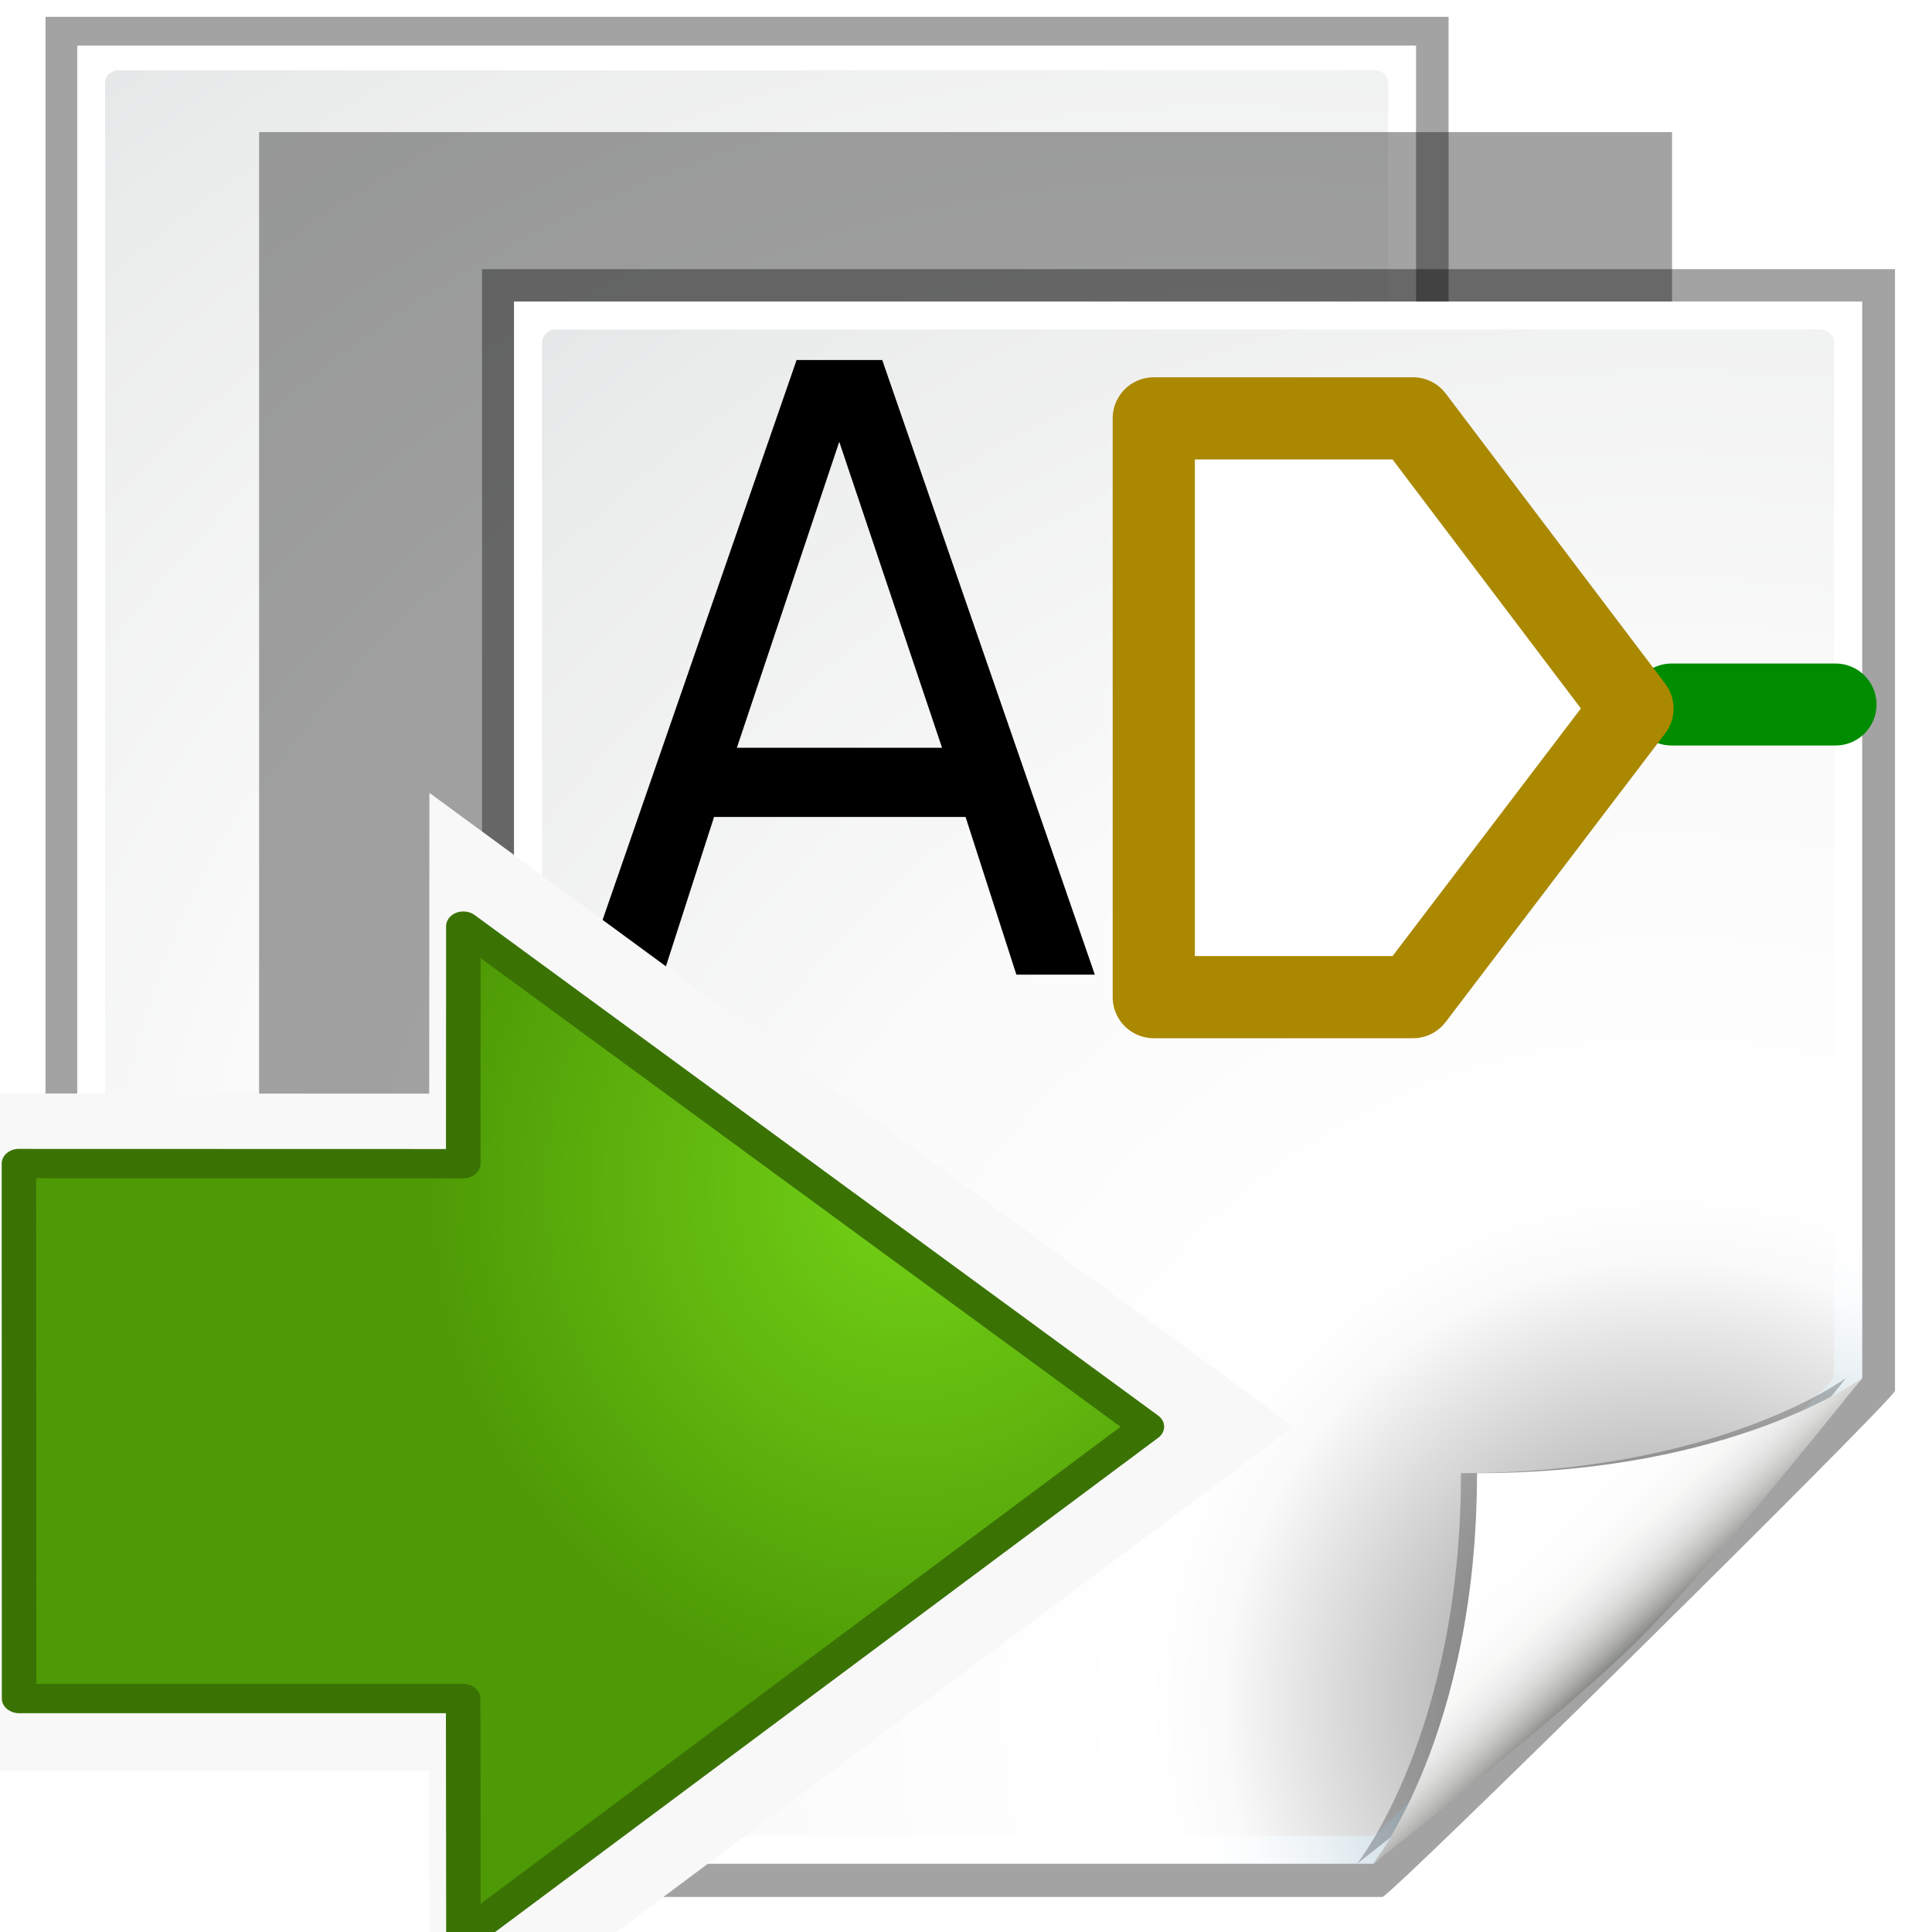
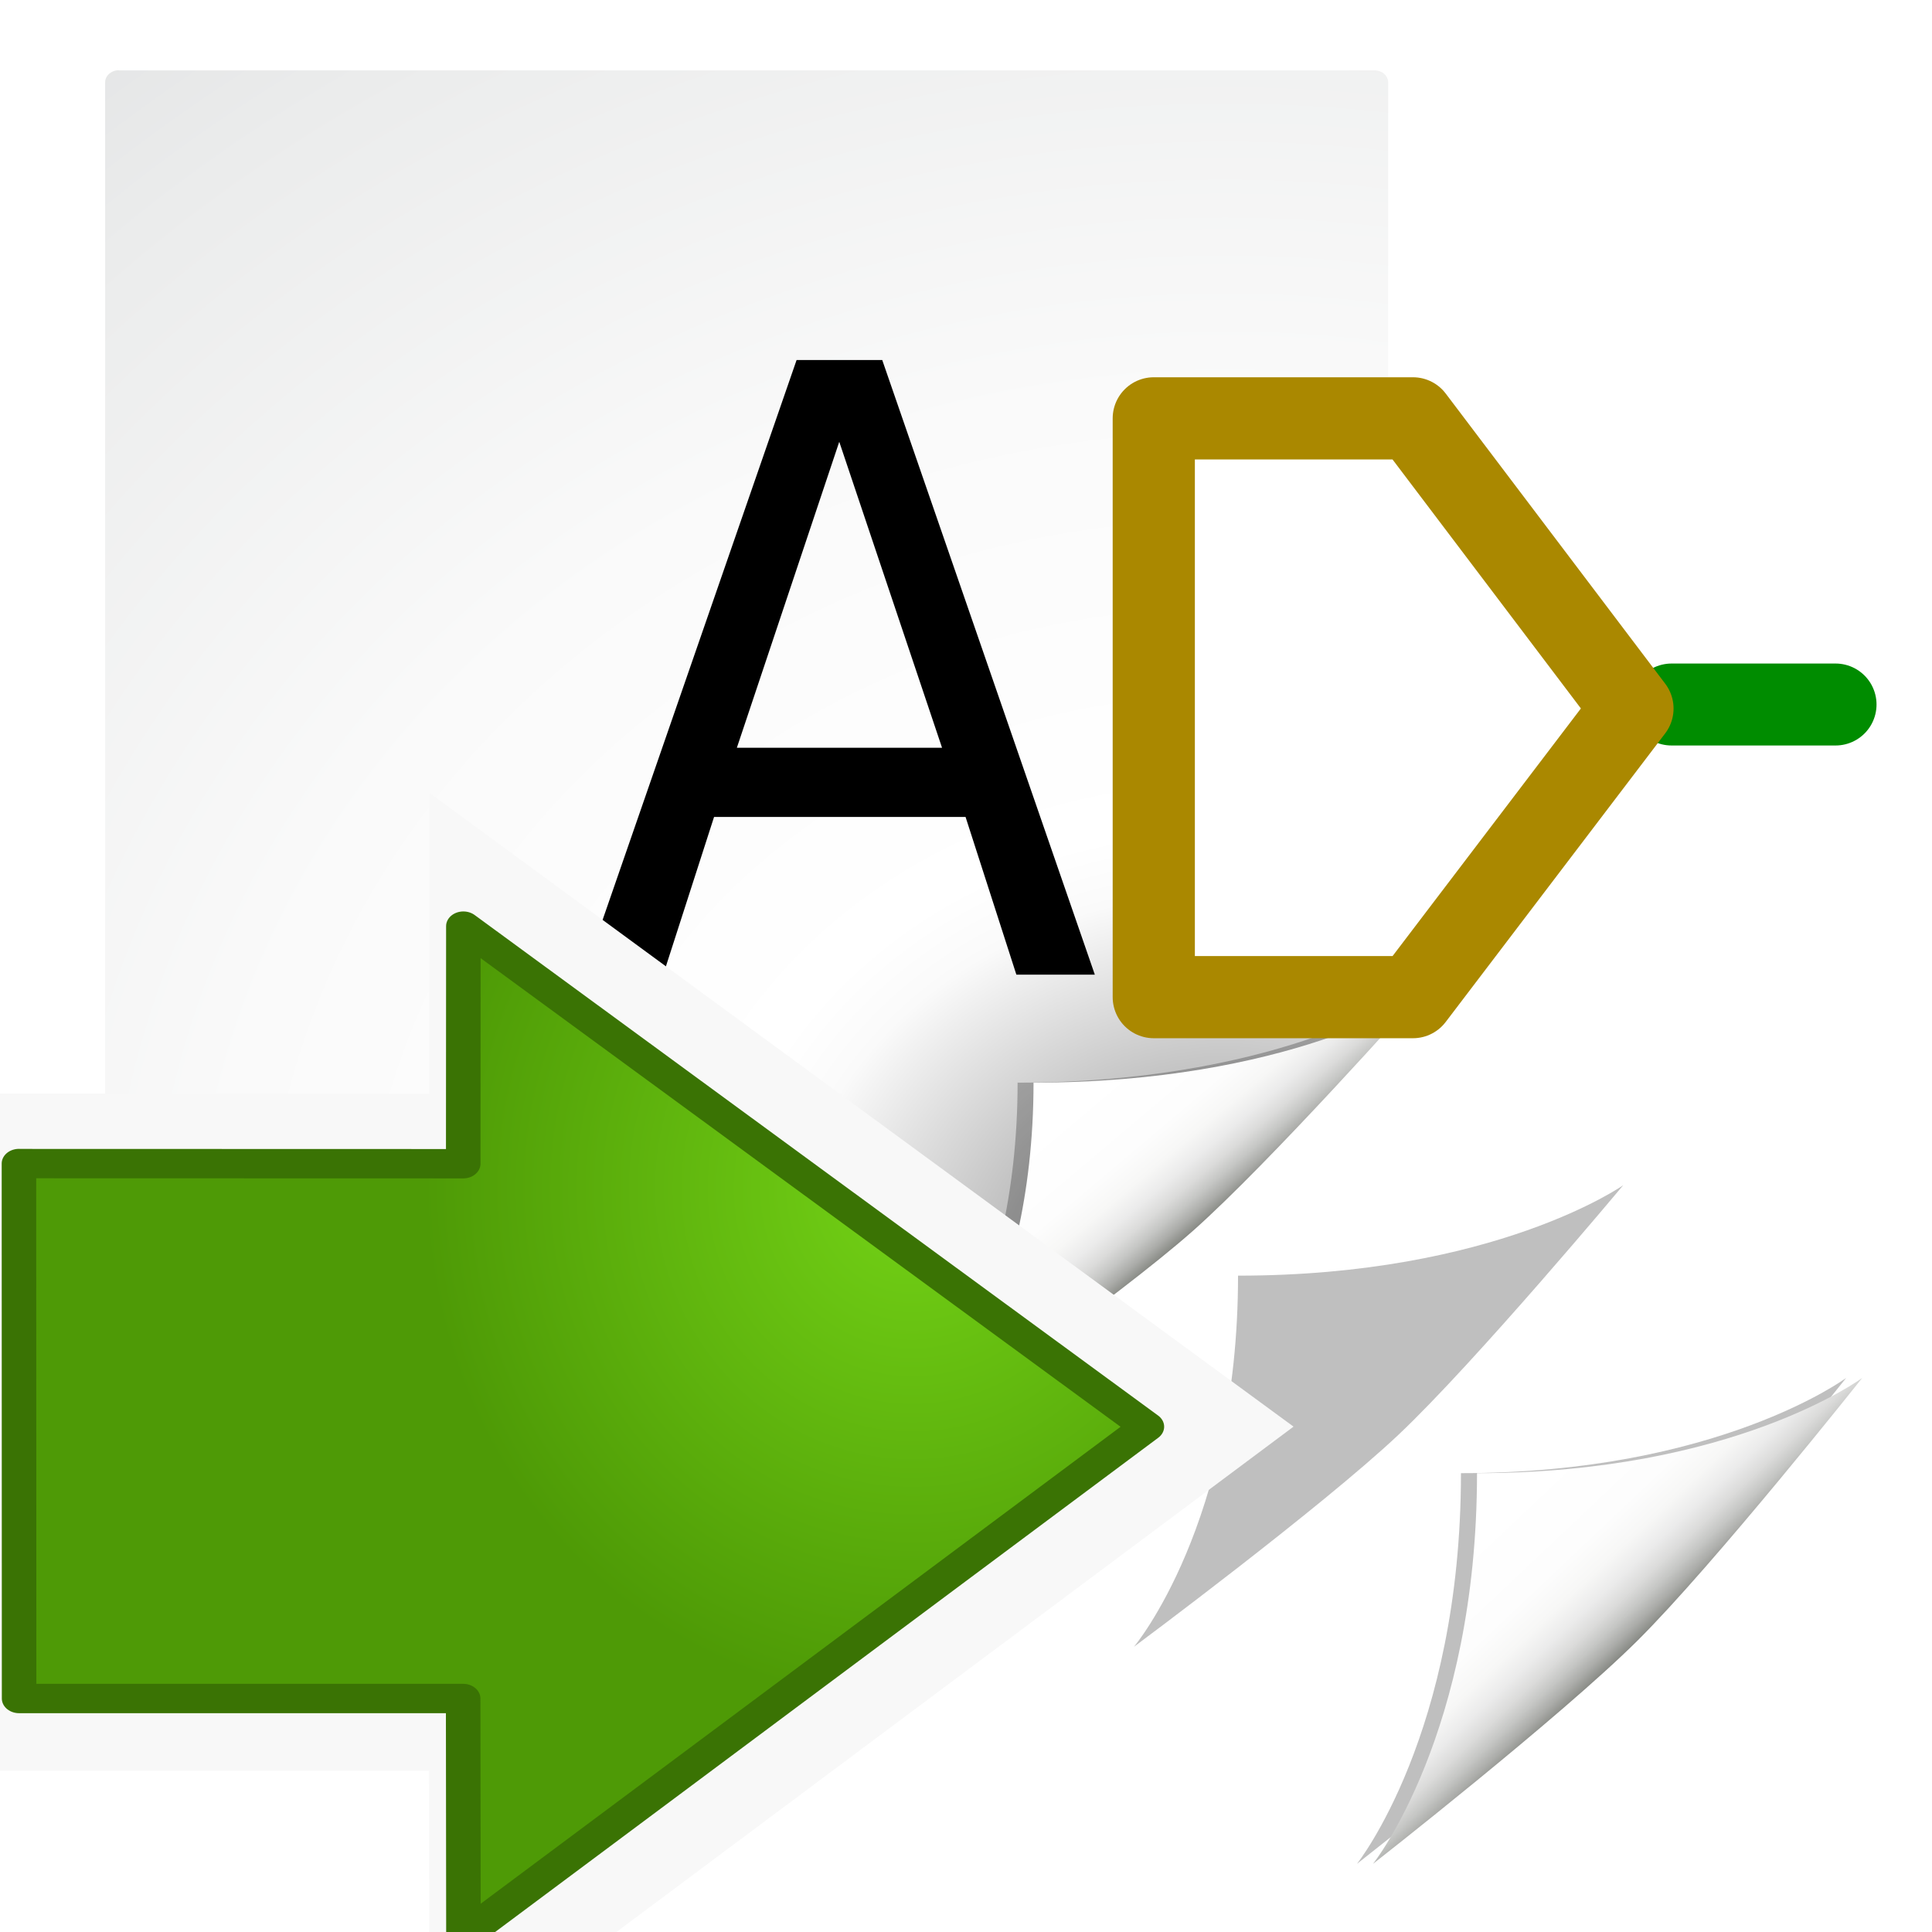
<svg xmlns="http://www.w3.org/2000/svg" xmlns:ns1="http://www.inkscape.org/namespaces/inkscape" xmlns:ns2="http://sodipodi.sourceforge.net/DTD/sodipodi-0.dtd" xmlns:xlink="http://www.w3.org/1999/xlink" height="26" width="26" version="1.1" viewBox="0 0 26 26" id="svg2" ns1:version="0.48.3.1 r9886" ns2:docname="import_hierarchical_label.svg" ns1:export-filename="/home/baranovskiykonstantin/Рабочий стол/1.png" ns1:export-xdpi="90" ns1:export-ydpi="90">
  <ns2:namedview pagecolor="#ffffff" bordercolor="#666666" borderopacity="1" objecttolerance="10" gridtolerance="10" guidetolerance="10" ns1:pageopacity="0" ns1:pageshadow="2" ns1:window-width="1600" ns1:window-height="849" id="namedview100" showgrid="true" ns1:zoom="22.961538" ns1:cx="5.7501049" ns1:cy="10.865173" ns1:window-x="0" ns1:window-y="29" ns1:window-maximized="1" ns1:current-layer="svg2" ns1:snap-grids="false" ns1:snap-to-guides="false">
    <ns1:grid type="xygrid" id="grid3031" empspacing="2" visible="true" enabled="true" snapvisiblegridlinesonly="true" />
  </ns2:namedview>
  <defs id="defs4">
    <filter id="h" color-interpolation-filters="sRGB">
      <feGaussianBlur stdDeviation="1.207" id="feGaussianBlur7" />
    </filter>
    <filter id="g" color-interpolation-filters="sRGB">
      <feGaussianBlur stdDeviation="0.9" id="feGaussianBlur10" />
    </filter>
    <radialGradient id="j" gradientUnits="userSpaceOnUse" cy="112.3" cx="102" gradientTransform="matrix(0.875,0,0,0.857,10,17.143)" r="139.56">
      <stop stop-color="#00537d" offset="0" id="stop13" />
      <stop stop-color="#186389" offset=".015" id="stop15" />
      <stop stop-color="#558ca8" offset=".056" id="stop17" />
      <stop stop-color="#89afc3" offset=".096" id="stop19" />
      <stop stop-color="#b3ccd8" offset=".136" id="stop21" />
      <stop stop-color="#d4e2e9" offset=".174" id="stop23" />
      <stop stop-color="#ecf2f5" offset=".21" id="stop25" />
      <stop stop-color="#fafcfd" offset=".243" id="stop27" />
      <stop stop-color="#fff" offset=".272" id="stop29" />
    </radialGradient>
    <radialGradient id="k" gradientUnits="userSpaceOnUse" cy="109.33" cx="99.081" gradientTransform="matrix(0.856,0,0,0.842,11.191,18.14)" r="139.56">
      <stop stop-color="#7a7d80" offset="0" id="stop32" />
      <stop stop-color="#c2c2c2" offset=".126" id="stop34" />
      <stop stop-color="#fafafa" offset=".233" id="stop36" />
      <stop stop-color="#fff" offset=".272" id="stop38" />
      <stop stop-color="#fafafa" offset=".531" id="stop40" />
      <stop stop-color="#ebecec" offset=".845" id="stop42" />
      <stop stop-color="#e1e2e3" offset="1" id="stop44" />
    </radialGradient>
    <linearGradient id="i" y2="94.104" gradientUnits="userSpaceOnUse" x2="86.572" gradientTransform="matrix(0.875,0,0,0.857,10,17.143)" y1="104" x1="96">
      <stop stop-color="#888a85" offset="0" id="stop47" />
      <stop stop-color="#8c8e89" offset=".007" id="stop49" />
      <stop stop-color="#abaca9" offset=".067" id="stop51" />
      <stop stop-color="#c5c6c4" offset=".135" id="stop53" />
      <stop stop-color="#dbdbda" offset=".211" id="stop55" />
      <stop stop-color="#ebebeb" offset=".301" id="stop57" />
      <stop stop-color="#f7f7f6" offset=".412" id="stop59" />
      <stop stop-color="#fdfdfd" offset=".568" id="stop61" />
      <stop stop-color="#fff" offset="1" id="stop63" />
    </linearGradient>
    <radialGradient ns1:collect="always" xlink:href="#j" id="radialGradient3038" gradientUnits="userSpaceOnUse" gradientTransform="matrix(0.875,0,0,0.857,10,17.143)" cx="102" cy="112.3" r="139.56" />
    <radialGradient ns1:collect="always" xlink:href="#k" id="radialGradient3040" gradientUnits="userSpaceOnUse" gradientTransform="matrix(0.856,0,0,0.842,11.191,18.14)" cx="99.081" cy="109.33" r="139.56" />
    <linearGradient ns1:collect="always" xlink:href="#i" id="linearGradient3042" gradientUnits="userSpaceOnUse" gradientTransform="matrix(0.875,0,0,0.857,10,17.143)" x1="96" y1="104" x2="86.572" y2="94.104" />
    <radialGradient id="e" gradientUnits="userSpaceOnUse" cy="20.494" cx="35.293" gradientTransform="matrix(0,-0.843,1.02,0,-4.896,41.059)" r="16.956">
      <stop stop-color="#73d216" offset="0" id="stop12-7" />
      <stop stop-color="#4e9a06" offset="1" id="stop14-2" />
    </radialGradient>
    <radialGradient r="16.956" cy="20.494" cx="35.293" gradientTransform="matrix(0,0.407,-0.504,0,31.702,7.984)" gradientUnits="userSpaceOnUse" id="radialGradient3165" xlink:href="#e" ns1:collect="always" />
    <radialGradient ns1:collect="always" xlink:href="#j" id="radialGradient3072" gradientUnits="userSpaceOnUse" gradientTransform="matrix(0.875,0,0,0.857,10,17.143)" cx="102" cy="112.3" r="139.56" />
    <radialGradient ns1:collect="always" xlink:href="#k" id="radialGradient3074" gradientUnits="userSpaceOnUse" gradientTransform="matrix(0.856,0,0,0.842,11.191,18.14)" cx="99.081" cy="109.33" r="139.56" />
    <linearGradient ns1:collect="always" xlink:href="#i" id="linearGradient3076" gradientUnits="userSpaceOnUse" gradientTransform="matrix(0.875,0,0,0.857,10,17.143)" x1="96" y1="104" x2="86.572" y2="94.104" />
  </defs>
  <use id="use67" x="0" y="0" width="128" height="128" transform="matrix(0.993,0,0,0.932,-2.85,-1.43)" xlink:href="#l" />
  <g transform="matrix(0.216,0,0,0.208,-1.267,-2.8)" id="l">
-     <path style="opacity:0.6;filter:url(#g)" ns1:connector-curvature="0" id="path70" transform="matrix(1.048,0,0,1.042,-2.095,-4.042)" d="m 23,25 v 96 H 76.525 C 76.989,121 107,91.602 107,91.147 V 25 H 23 z" />
-     <path style="fill:url(#radialGradient3072)" ns1:connector-curvature="0" id="path72" d="m 24,24 v 96 H 77.525 C 77.989,120 108,90.602 108,90.147 V 24 H 24 z" />
    <path style="fill:url(#radialGradient3074)" ns1:connector-curvature="0" id="path74" d="m 26.606,25.714 c -0.472,0 -0.856,0.378 -0.856,0.842 v 90.888 c 0,0.465 0.385,0.842 0.856,0.842 H 77.28 c 0.225,0 0.446,-0.089 0.605,-0.247 l 28.115,-27.618 c 0.16,-0.157 0.251,-0.374 0.251,-0.595 v -63.262 c 0,-0.464 -0.384,-0.842 -0.856,-0.842 h -78.787 z" />
    <path style="opacity:0.5;filter:url(#h)" ns1:connector-curvature="0" id="path76" d="m 76.526,120 c 0,0 11.662,-9 16.474,-13.714 4.812,-4.72 14,-16.143 14,-16.143 0,0 -8,5.853 -24,5.853 0,16 -6.474,24 -6.474,24 z" />
    <path style="fill:url(#linearGradient3076)" ns1:connector-curvature="0" id="path78" d="m 77.526,120 c 0,0 11.662,-9 16.474,-13.714 4.812,-4.72 14,-16.143 14,-16.143 0,0 -8,5.853 -24,5.853 0,16 -6.474,24 -6.474,24 z" />
  </g>
  <g id="g80" transform="matrix(0.216,0,0,0.219,1.733,-1.198)">
-     <path style="opacity:0.6;filter:url(#g)" ns1:connector-curvature="0" id="path82" transform="matrix(1.048,0,0,1.042,-2.095,-4.042)" d="m 23,25 v 96 H 76.525 C 76.989,121 107,91.602 107,91.147 V 25 H 23 z" />
-     <path style="fill:url(#radialGradient3038)" ns1:connector-curvature="0" id="path84" d="m 24,24 v 96 H 77.525 C 77.989,120 108,90.602 108,90.147 V 24 H 24 z" />
-     <path style="fill:url(#radialGradient3040)" ns1:connector-curvature="0" id="path86" d="m 26.606,25.714 c -0.472,0 -0.856,0.378 -0.856,0.842 v 90.888 c 0,0.465 0.385,0.842 0.856,0.842 H 77.28 c 0.225,0 0.446,-0.089 0.605,-0.247 l 28.115,-27.618 c 0.16,-0.157 0.251,-0.374 0.251,-0.595 v -63.262 c 0,-0.464 -0.384,-0.842 -0.856,-0.842 h -78.787 z" />
    <path style="opacity:0.5;filter:url(#h)" ns1:connector-curvature="0" id="path88" d="m 76.526,120 c 0,0 11.662,-9 16.474,-13.714 4.812,-4.72 14,-16.143 14,-16.143 0,0 -8,5.853 -24,5.853 0,16 -6.474,24 -6.474,24 z" />
    <path style="fill:url(#linearGradient3042)" ns1:connector-curvature="0" id="path90" d="m 77.526,120 c 0,0 11.662,-9 16.474,-13.714 4.812,-4.72 14,-16.143 14,-16.143 0,0 -8,5.853 -24,5.853 0,16 -6.474,24 -6.474,24 z" />
  </g>
  <path style="fill:none;stroke:#008c00;stroke-width:1.103;stroke-linecap:round;stroke-linejoin:miter;stroke-miterlimit:4;stroke-opacity:1;stroke-dasharray:none" d="m 22.495,9.481 2.207,0" id="path3924" ns1:connector-curvature="0" ns2:nodetypes="cc" />
  <path style="fill:#ffffff;stroke:#aa8800;stroke-width:1.106;stroke-linecap:butt;stroke-linejoin:round;stroke-miterlimit:4;stroke-opacity:1;stroke-dasharray:none" d="m 15.527,13.419 0,-7.789 3.488,0 2.954,3.905 -2.954,3.884 z" id="path3764" ns1:connector-curvature="0" ns2:nodetypes="cccccc" />
  <g transform="matrix(1.062,0,0,1.17,-0.728,-1.141)" style="font-size:9.698px;font-style:normal;font-variant:normal;font-weight:normal;font-stretch:normal;line-height:125%;letter-spacing:0px;word-spacing:0px;fill:#000000;fill-opacity:1;stroke:none;font-family:Ubuntu Mono;-inkscape-font-specification:Ubuntu Mono" id="text3773">
    <path d="m 11.32,6.058 -1.297,3.518 2.6,0 -1.302,-3.518 m -0.54,-0.942 1.084,0 2.694,7.07 -0.994,0 -0.644,-1.814 -3.187,0 -0.644,1.814 -1.009,0 2.699,-7.07" style="font-family:OpenSymbol;-inkscape-font-specification:OpenSymbol" id="path3046" ns1:connector-curvature="0" />
  </g>
  <g id="g4129" transform="matrix(0.927,0,0,0.619,0.404,12.451)">
    <g id="g3882" transform="matrix(0,-1.308,1.027,0,-10.142,33.675)">
      <path id="path25-2" stroke-miterlimit="10" d="m 22.95,7.578 -11.259,0.002 V 15.516 l -5,0.005 10.72,12.215 10.534,-12.215 -4.999,-0.003 0.003,-7.94 z" style="color:#000000;fill:#f8f8f8;fill-opacity:1;fill-rule:evenodd;stroke:none" ns1:connector-curvature="0" />
      <path id="path25" stroke-miterlimit="10" d="m 21.784,9.719 -8.892,0.002 v 6.277 l -3.949,0.004 8.467,9.661 8.32,-9.662 -3.949,-0.002 0.002,-6.28 z" style="color:#000000;fill:url(#radialGradient3165);fill-rule:evenodd;stroke:#3a7304;stroke-width:0.488;stroke-linecap:round;stroke-linejoin:round;stroke-miterlimit:10" ns1:connector-curvature="0" />
    </g>
  </g>
</svg>